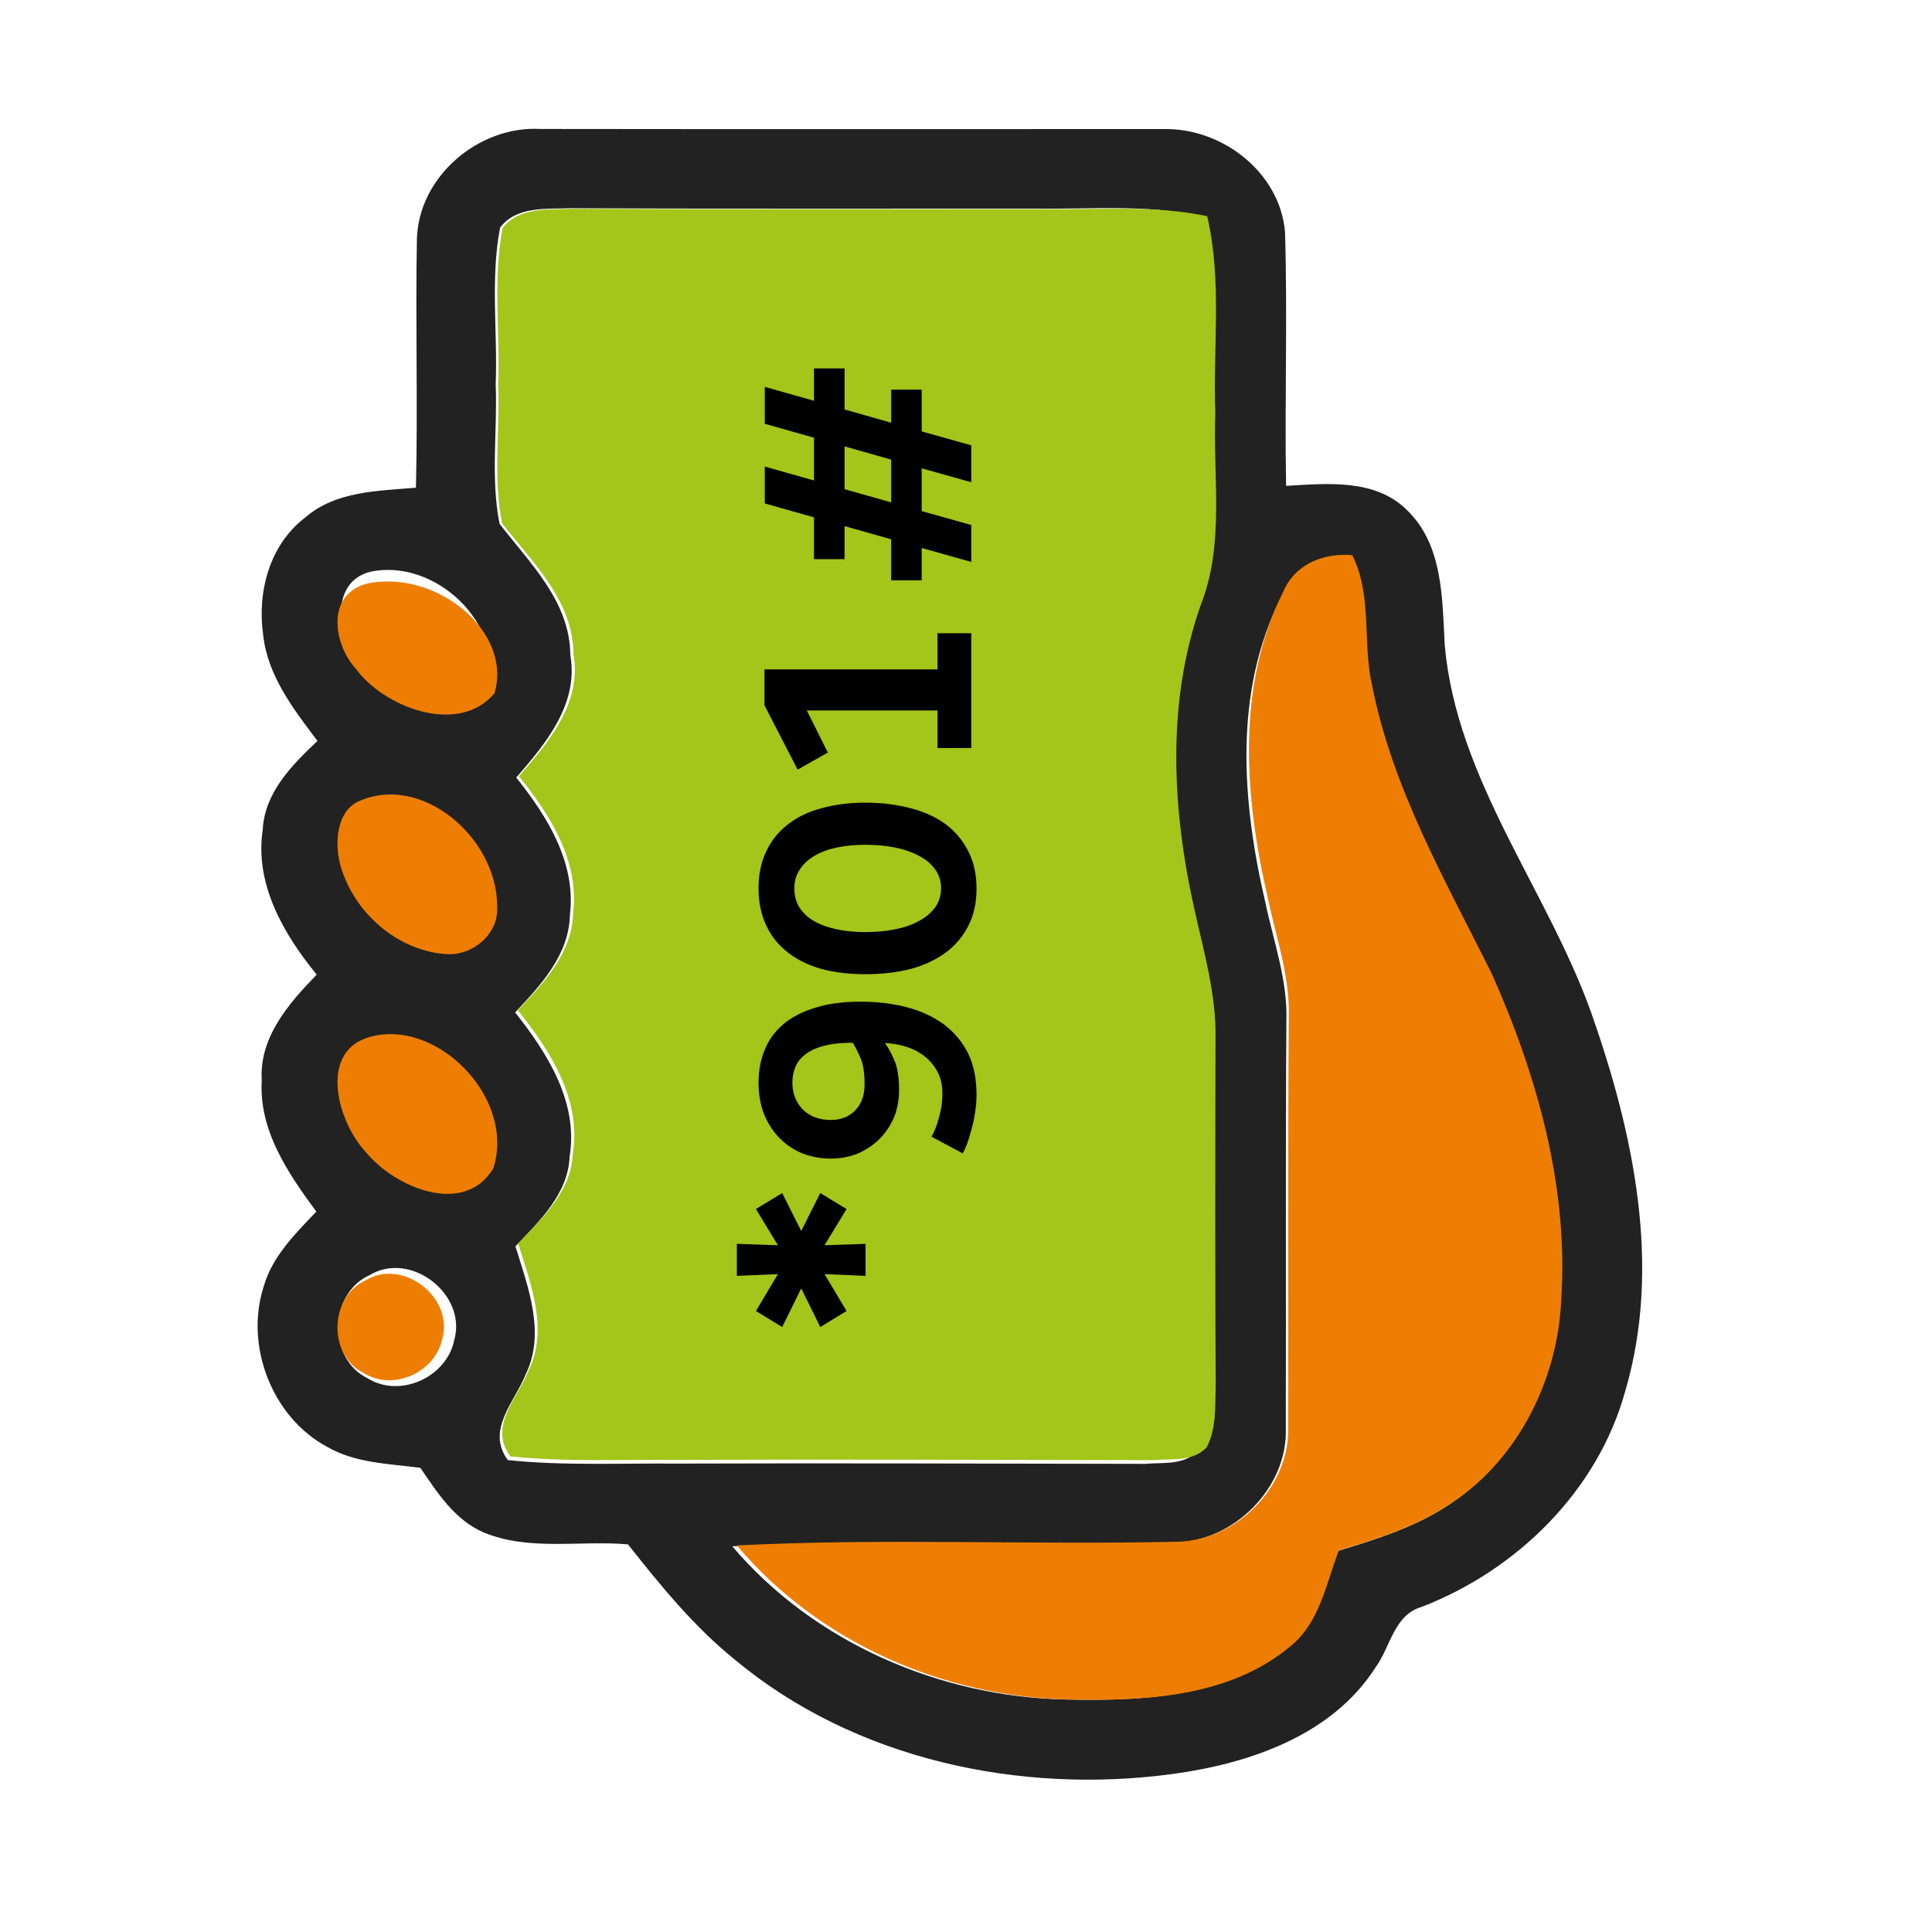
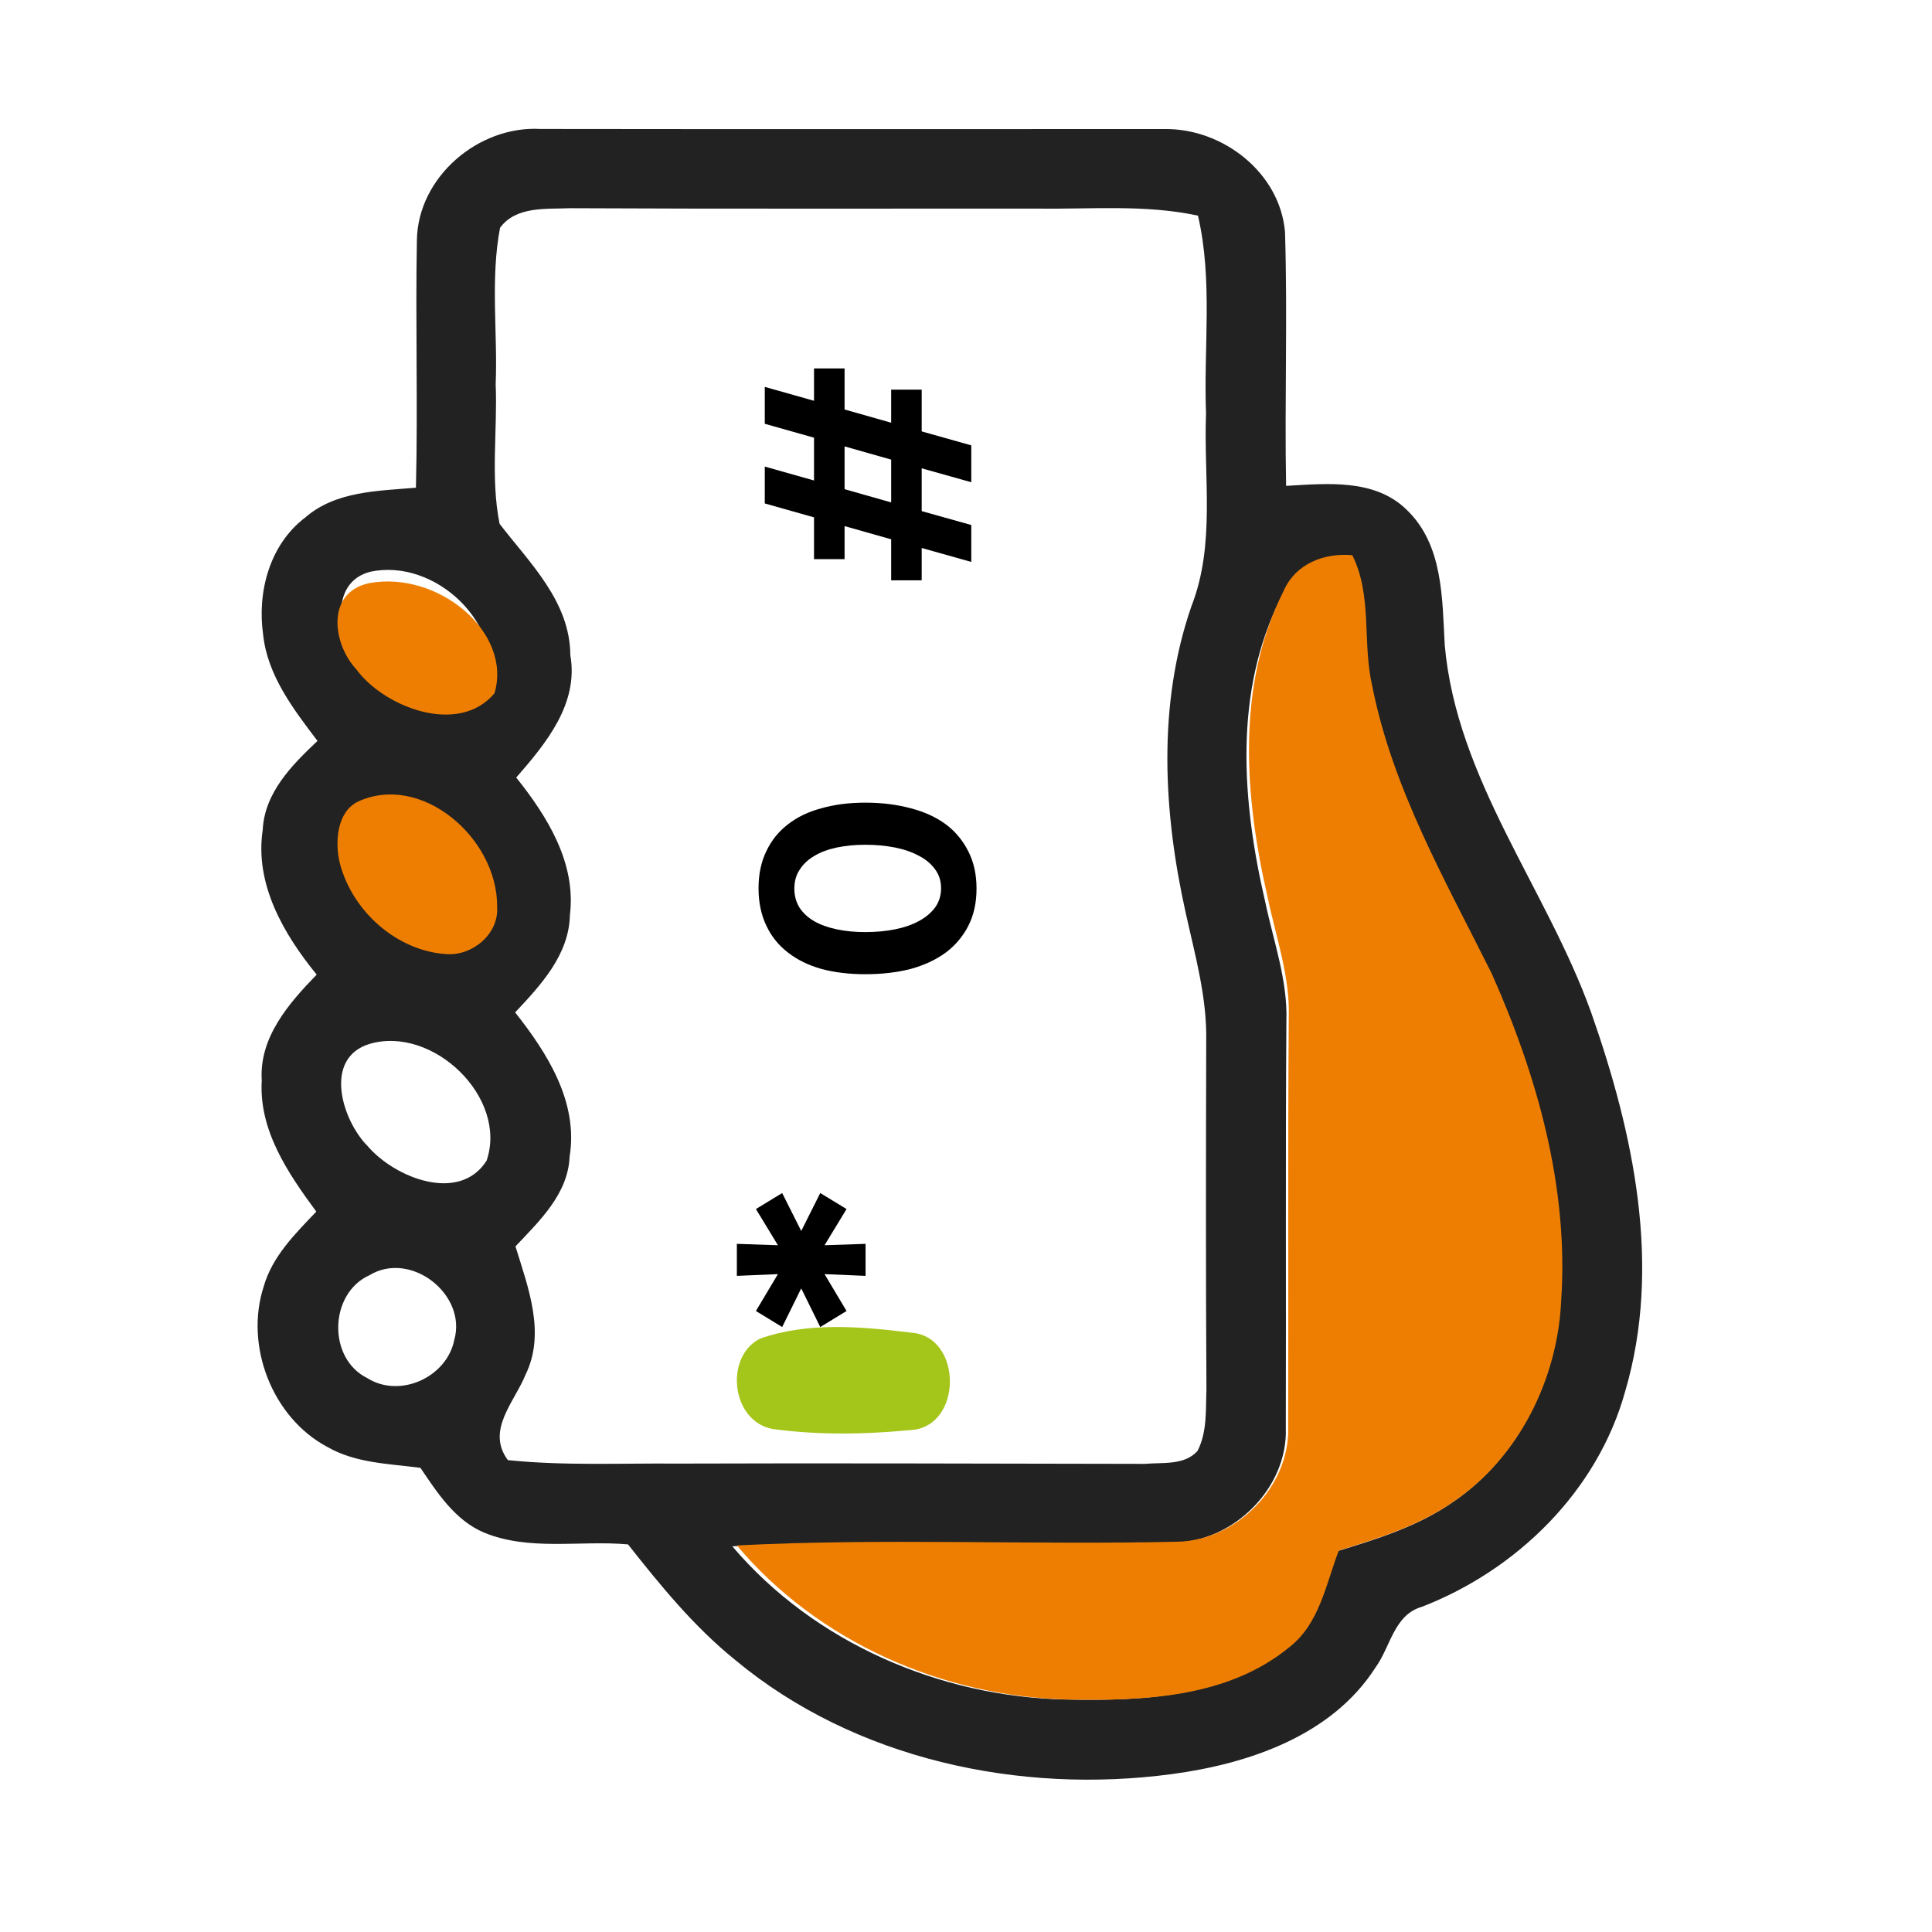
<svg xmlns="http://www.w3.org/2000/svg" width="60" height="60" viewBox="0 0 60 60" fill="none">
  <path d="M12.947 7.45C12.983 5.499 14.854 3.897 16.787 4.005C23.243 4.014 29.699 4.008 36.155 4.008C37.968 3.978 39.75 5.358 39.907 7.204C39.989 9.829 39.892 12.46 39.941 15.089C41.21 15.017 42.699 14.858 43.69 15.836C44.823 16.925 44.787 18.59 44.868 20.037C45.24 24.216 48.031 27.592 49.415 31.444C50.729 35.183 51.62 39.32 50.469 43.218C49.614 46.299 47.122 48.751 44.161 49.9C43.288 50.146 43.185 51.148 42.714 51.79C41.361 53.9 38.79 54.773 36.409 55.094C31.672 55.733 26.551 54.644 22.838 51.556C21.557 50.524 20.515 49.243 19.503 47.962C18.017 47.83 16.436 48.178 15.026 47.593C14.125 47.209 13.582 46.359 13.056 45.585C12.077 45.456 11.044 45.441 10.168 44.937C8.446 44.022 7.594 41.787 8.189 39.956C8.455 39.017 9.168 38.315 9.823 37.628C8.944 36.434 8.035 35.105 8.129 33.553C8.044 32.221 8.965 31.162 9.835 30.268C8.808 29.008 7.905 27.457 8.159 25.773C8.216 24.615 9.065 23.76 9.86 23.01C9.11 22.02 8.304 20.976 8.171 19.703C7.984 18.377 8.376 16.904 9.485 16.067C10.428 15.248 11.739 15.248 12.917 15.146C12.98 12.58 12.899 10.015 12.947 7.45ZM15.53 7.072C15.225 8.671 15.458 10.318 15.394 11.938C15.452 13.376 15.231 14.849 15.515 16.268C16.458 17.492 17.702 18.68 17.712 20.346C17.977 21.855 16.956 23.088 16.032 24.147C16.998 25.356 17.899 26.802 17.699 28.417C17.672 29.653 16.796 30.592 15.998 31.441C17.002 32.71 17.965 34.229 17.69 35.921C17.639 37.085 16.754 37.916 16.008 38.708C16.4 39.98 16.953 41.4 16.322 42.69C15.977 43.545 15.086 44.418 15.772 45.345C17.521 45.525 19.279 45.438 21.032 45.453C25.875 45.435 30.714 45.456 35.554 45.462C36.104 45.411 36.775 45.516 37.188 45.063C37.494 44.472 37.442 43.791 37.467 43.152C37.445 39.545 37.451 35.942 37.46 32.338C37.488 30.982 37.116 29.674 36.826 28.363C36.128 25.236 35.938 21.888 37.004 18.818C37.75 16.907 37.376 14.831 37.454 12.838C37.376 10.792 37.672 8.713 37.204 6.697C35.56 6.343 33.874 6.502 32.21 6.478C27.373 6.475 22.533 6.49 17.696 6.466C16.956 6.499 16.029 6.397 15.53 7.072ZM11.5 17.756C10.225 18.08 10.47 19.794 11.132 20.595C11.917 21.828 14.092 22.824 15.156 21.396C15.687 19.37 13.5 17.327 11.5 17.756ZM39.784 18.557C38.3 21.48 38.572 24.918 39.294 28.015C39.551 29.242 39.995 30.451 39.95 31.723C39.92 35.933 39.944 40.142 39.932 44.349C39.998 46.209 38.309 47.884 36.454 47.908C31.887 48.01 27.306 47.791 22.742 48.022C25.282 51.013 29.192 52.702 33.104 52.78C35.457 52.828 38.074 52.714 39.977 51.157C40.91 50.431 41.11 49.216 41.512 48.178C42.759 47.8 44.025 47.407 45.107 46.656C47.14 45.282 48.336 42.873 48.445 40.458C48.684 36.968 47.699 33.511 46.276 30.352C44.835 27.49 43.188 24.654 42.554 21.48C42.24 20.145 42.566 18.698 41.932 17.438C41.047 17.363 40.155 17.705 39.784 18.557ZM11.174 25.203C10.573 25.497 10.512 26.319 10.657 26.901C11.029 28.267 12.343 29.353 13.772 29.437C14.509 29.491 15.307 28.894 15.252 28.12C15.267 26.202 13.029 24.375 11.174 25.203ZM11.479 32.419C10.029 32.86 10.618 34.787 11.418 35.594C12.255 36.572 14.264 37.382 15.113 36.044C15.778 34.076 13.437 31.843 11.479 32.419ZM11.47 39.605C10.222 40.169 10.165 42.186 11.406 42.798C12.421 43.437 13.875 42.771 14.107 41.616C14.512 40.203 12.754 38.822 11.47 39.605Z" fill="#222222" />
-   <path d="M15.608 7.088C16.111 6.415 17.048 6.517 17.795 6.484C22.678 6.508 27.564 6.493 32.448 6.496C34.129 6.52 35.831 6.362 37.49 6.714C37.962 8.724 37.664 10.796 37.743 12.835C37.664 14.82 38.042 16.89 37.288 18.794C36.212 21.853 36.404 25.19 37.108 28.306C37.401 29.612 37.776 30.916 37.749 32.268C37.74 35.859 37.734 39.45 37.755 43.044C37.731 43.681 37.783 44.359 37.474 44.949C37.057 45.4 36.38 45.295 35.824 45.346C30.938 45.34 26.052 45.319 21.162 45.337C19.393 45.322 17.618 45.409 15.852 45.23C15.159 44.306 16.059 43.435 16.407 42.583C17.044 41.298 16.486 39.883 16.09 38.615C16.843 37.826 17.737 36.998 17.789 35.838C18.066 34.151 17.093 32.638 16.081 31.373C16.886 30.527 17.77 29.591 17.798 28.36C17.999 26.751 17.09 25.31 16.114 24.105C17.048 23.049 18.078 21.82 17.81 20.316C17.801 18.657 16.544 17.473 15.593 16.253C15.306 14.838 15.529 13.37 15.471 11.938C15.535 10.323 15.3 8.682 15.608 7.088ZM24.652 41.941C23.828 42.368 23.984 43.89 24.957 44.066C26 44.21 27.064 44.195 28.114 44.093C29.37 44.063 29.379 41.875 28.159 41.797C27.006 41.653 25.762 41.54 24.652 41.941Z" fill="#A4C519" />
  <path d="M11.454 18.112C13.588 17.709 15.924 19.629 15.356 21.532C14.221 22.874 11.899 21.938 11.06 20.779C10.354 20.026 10.092 18.416 11.454 18.112Z" fill="#EE7E01" />
  <path d="M39.857 18.366C40.227 17.509 41.115 17.165 41.997 17.241C42.628 18.508 42.303 19.962 42.616 21.305C43.248 24.497 44.888 27.348 46.323 30.227C47.74 33.404 48.721 36.88 48.484 40.389C48.375 42.817 47.184 45.24 45.159 46.622C44.082 47.376 42.821 47.772 41.578 48.152C41.178 49.196 40.98 50.418 40.05 51.148C38.154 52.714 35.549 52.828 33.205 52.78C29.308 52.702 25.415 51.003 22.884 47.995C27.431 47.763 31.992 47.983 36.542 47.88C38.389 47.856 40.071 46.172 40.005 44.302C40.017 40.072 39.993 35.839 40.023 31.606C40.068 30.326 39.626 29.11 39.37 27.876C38.651 24.763 38.38 21.305 39.857 18.366Z" fill="#EE7E01" />
  <path d="M11.101 24.902C13.074 23.977 15.456 26.018 15.439 28.16C15.497 29.024 14.649 29.691 13.865 29.631C12.345 29.537 10.946 28.324 10.551 26.799C10.397 26.148 10.461 25.23 11.101 24.902Z" fill="#EE7E01" />
-   <path d="M11.429 32.219C13.524 31.572 16.03 34.078 15.319 36.287C14.41 37.789 12.26 36.88 11.364 35.782C10.507 34.876 9.876 32.714 11.429 32.219Z" fill="#EE7E01" />
-   <path d="M11.353 39.763C12.513 39.056 14.101 40.301 13.735 41.575C13.525 42.617 12.212 43.218 11.296 42.642C10.174 42.09 10.226 40.271 11.353 39.763Z" fill="#EE7E01" />
  <path d="M23.596 41.576C25.081 41.047 26.746 41.197 28.288 41.386C29.92 41.489 29.908 44.376 28.227 44.416C26.823 44.55 25.4 44.569 24.004 44.38C22.703 44.147 22.495 42.14 23.596 41.576Z" fill="#A4C519" />
  <path d="M25.474 41.212L24.883 40.012L24.291 41.212L23.476 40.714L24.159 39.569L22.884 39.623L22.884 38.629L24.159 38.672L23.476 37.548L24.291 37.051L24.883 38.229L25.474 37.051L26.29 37.548L25.607 38.672L26.881 38.629V39.623L25.607 39.569L26.29 40.714L25.474 41.212Z" fill="black" />
-   <path d="M28.93 35.301C28.998 35.178 29.056 35.045 29.103 34.901C29.144 34.778 29.182 34.638 29.216 34.479C29.25 34.314 29.267 34.144 29.267 33.971C29.267 33.712 29.219 33.489 29.124 33.301C29.022 33.107 28.889 32.945 28.726 32.815C28.556 32.678 28.366 32.577 28.155 32.513C27.938 32.441 27.713 32.401 27.482 32.394C27.571 32.509 27.666 32.682 27.768 32.912C27.87 33.136 27.921 33.449 27.921 33.852C27.921 34.169 27.866 34.458 27.758 34.717C27.642 34.976 27.489 35.2 27.299 35.387C27.102 35.574 26.878 35.722 26.626 35.83C26.368 35.931 26.093 35.981 25.8 35.981C25.501 35.981 25.216 35.931 24.944 35.83C24.672 35.722 24.434 35.567 24.23 35.365C24.026 35.164 23.863 34.919 23.741 34.631C23.619 34.335 23.557 33.997 23.557 33.615C23.557 33.255 23.619 32.923 23.741 32.621C23.863 32.311 24.053 32.044 24.312 31.821C24.57 31.598 24.9 31.425 25.301 31.302C25.695 31.172 26.167 31.108 26.718 31.108C27.241 31.108 27.724 31.165 28.166 31.281C28.601 31.396 28.981 31.572 29.307 31.81C29.627 32.048 29.878 32.347 30.062 32.707C30.238 33.067 30.327 33.496 30.327 33.993C30.327 34.195 30.31 34.389 30.276 34.577C30.249 34.764 30.211 34.937 30.164 35.095C30.123 35.254 30.079 35.398 30.031 35.528C29.984 35.65 29.939 35.747 29.899 35.819L28.93 35.301ZM26.483 32.383C26.123 32.383 25.824 32.415 25.586 32.48C25.341 32.545 25.148 32.635 25.005 32.75C24.862 32.858 24.76 32.988 24.699 33.139C24.638 33.291 24.608 33.449 24.608 33.615C24.608 33.953 24.716 34.234 24.934 34.458C25.151 34.674 25.444 34.782 25.811 34.782C26.11 34.782 26.358 34.685 26.555 34.49C26.752 34.288 26.85 34.018 26.85 33.68C26.85 33.327 26.81 33.056 26.728 32.869C26.646 32.675 26.565 32.513 26.483 32.383Z" fill="black" />
  <path d="M30.327 27.596C30.327 28.036 30.242 28.421 30.072 28.753C29.902 29.084 29.668 29.361 29.369 29.585C29.063 29.808 28.699 29.977 28.278 30.093C27.849 30.201 27.381 30.255 26.871 30.255C26.375 30.255 25.923 30.201 25.515 30.093C25.107 29.977 24.76 29.808 24.475 29.585C24.183 29.361 23.958 29.084 23.802 28.753C23.639 28.414 23.557 28.025 23.557 27.586C23.557 27.146 23.639 26.761 23.802 26.429C23.958 26.098 24.183 25.82 24.475 25.597C24.76 25.374 25.107 25.208 25.515 25.1C25.923 24.985 26.375 24.927 26.871 24.927C27.381 24.927 27.849 24.985 28.278 25.1C28.699 25.208 29.063 25.374 29.369 25.597C29.668 25.82 29.902 26.102 30.072 26.44C30.242 26.771 30.327 27.157 30.327 27.596ZM29.226 27.586C29.226 27.362 29.165 27.168 29.042 27.002C28.92 26.829 28.753 26.689 28.543 26.581C28.332 26.465 28.084 26.379 27.799 26.321C27.513 26.264 27.204 26.235 26.871 26.235C26.551 26.235 26.256 26.264 25.984 26.321C25.712 26.379 25.481 26.465 25.291 26.581C25.093 26.696 24.941 26.84 24.832 27.013C24.723 27.178 24.669 27.373 24.669 27.596C24.669 27.82 24.723 28.018 24.832 28.191C24.941 28.357 25.093 28.497 25.291 28.612C25.481 28.72 25.712 28.803 25.984 28.861C26.256 28.918 26.551 28.947 26.871 28.947C27.204 28.947 27.513 28.918 27.799 28.861C28.084 28.803 28.332 28.717 28.543 28.601C28.753 28.486 28.92 28.346 29.042 28.18C29.165 28.007 29.226 27.809 29.226 27.586Z" fill="black" />
-   <path d="M29.114 23.231V22.064H25.056L25.709 23.372L24.771 23.901L23.741 21.902V20.789H29.114V19.665H30.164V23.231H29.114Z" fill="black" />
  <path d="M28.624 17.018V18.023H27.676V16.748L26.229 16.338V17.364L25.28 17.364L25.28 16.067L23.751 15.635L23.751 14.49L25.28 14.922V13.593L23.751 13.161L23.751 12.015L25.28 12.447L25.28 11.442L26.229 11.442V12.717L27.676 13.128V12.101L28.624 12.101V13.398L30.164 13.831L30.164 14.976L28.624 14.544V15.873L30.164 16.305V17.451L28.624 17.018ZM27.676 14.274L26.229 13.863L26.229 15.192L27.676 15.603V14.274Z" fill="black" />
</svg>